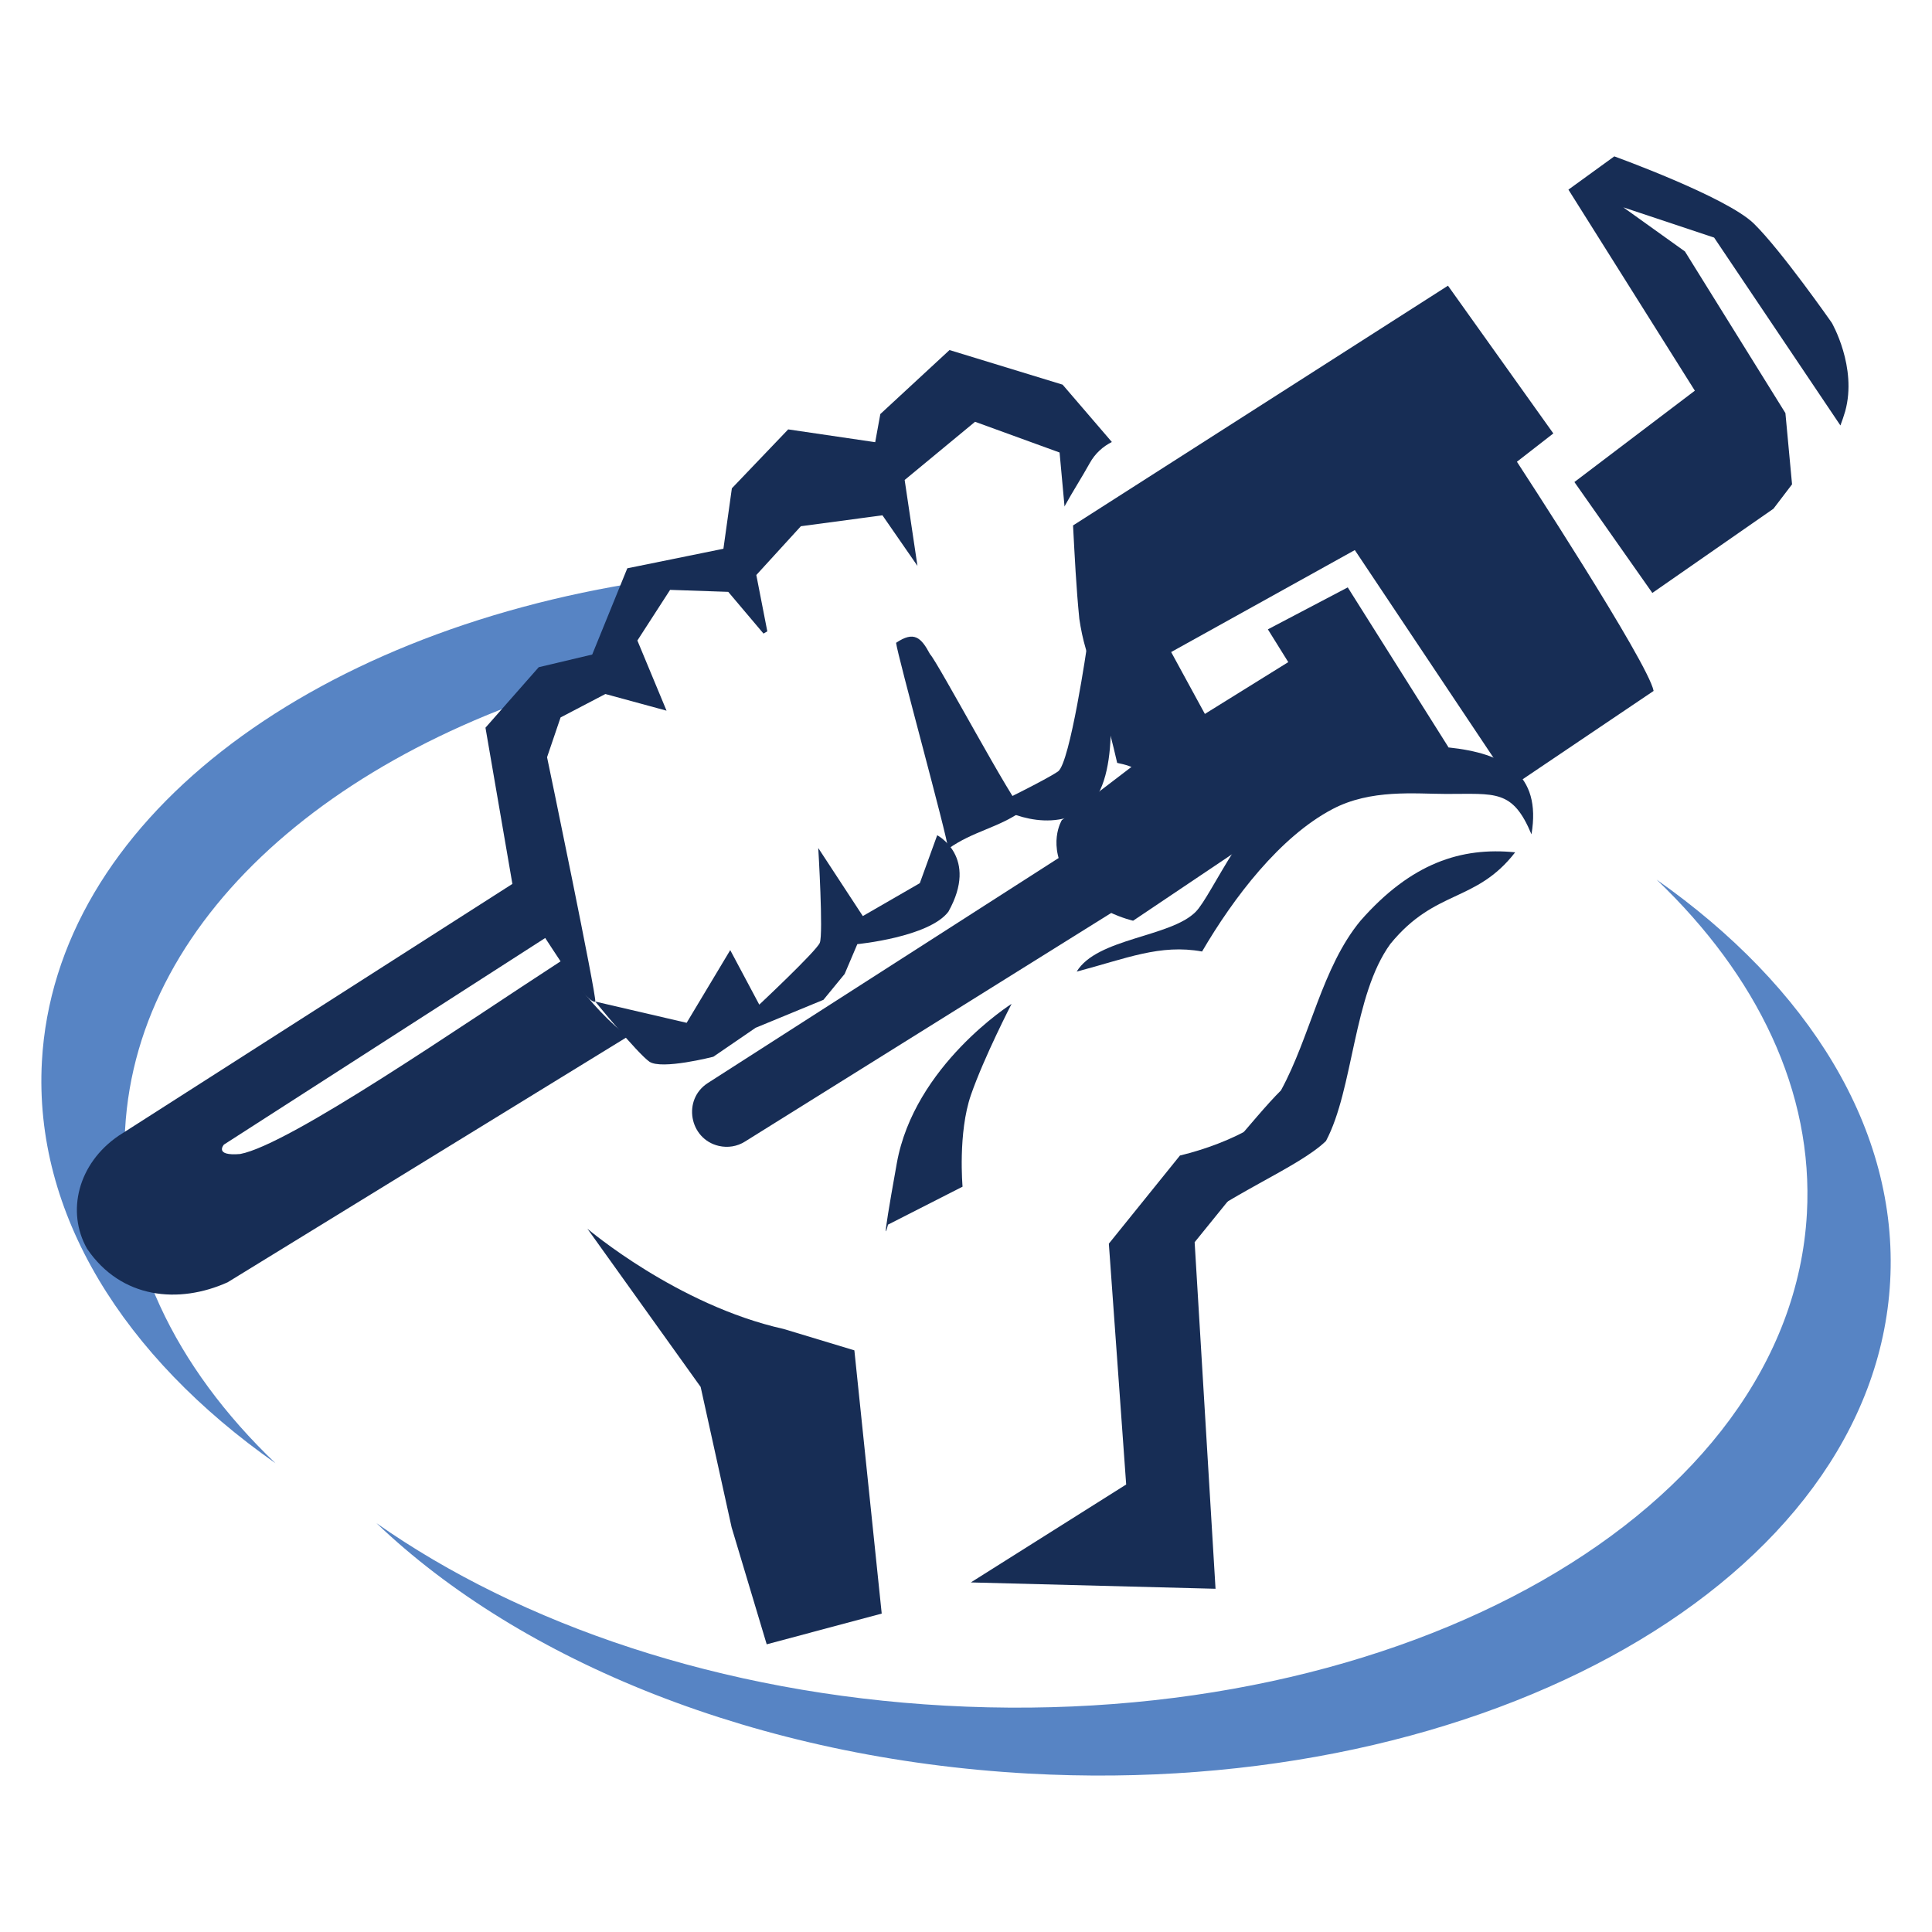
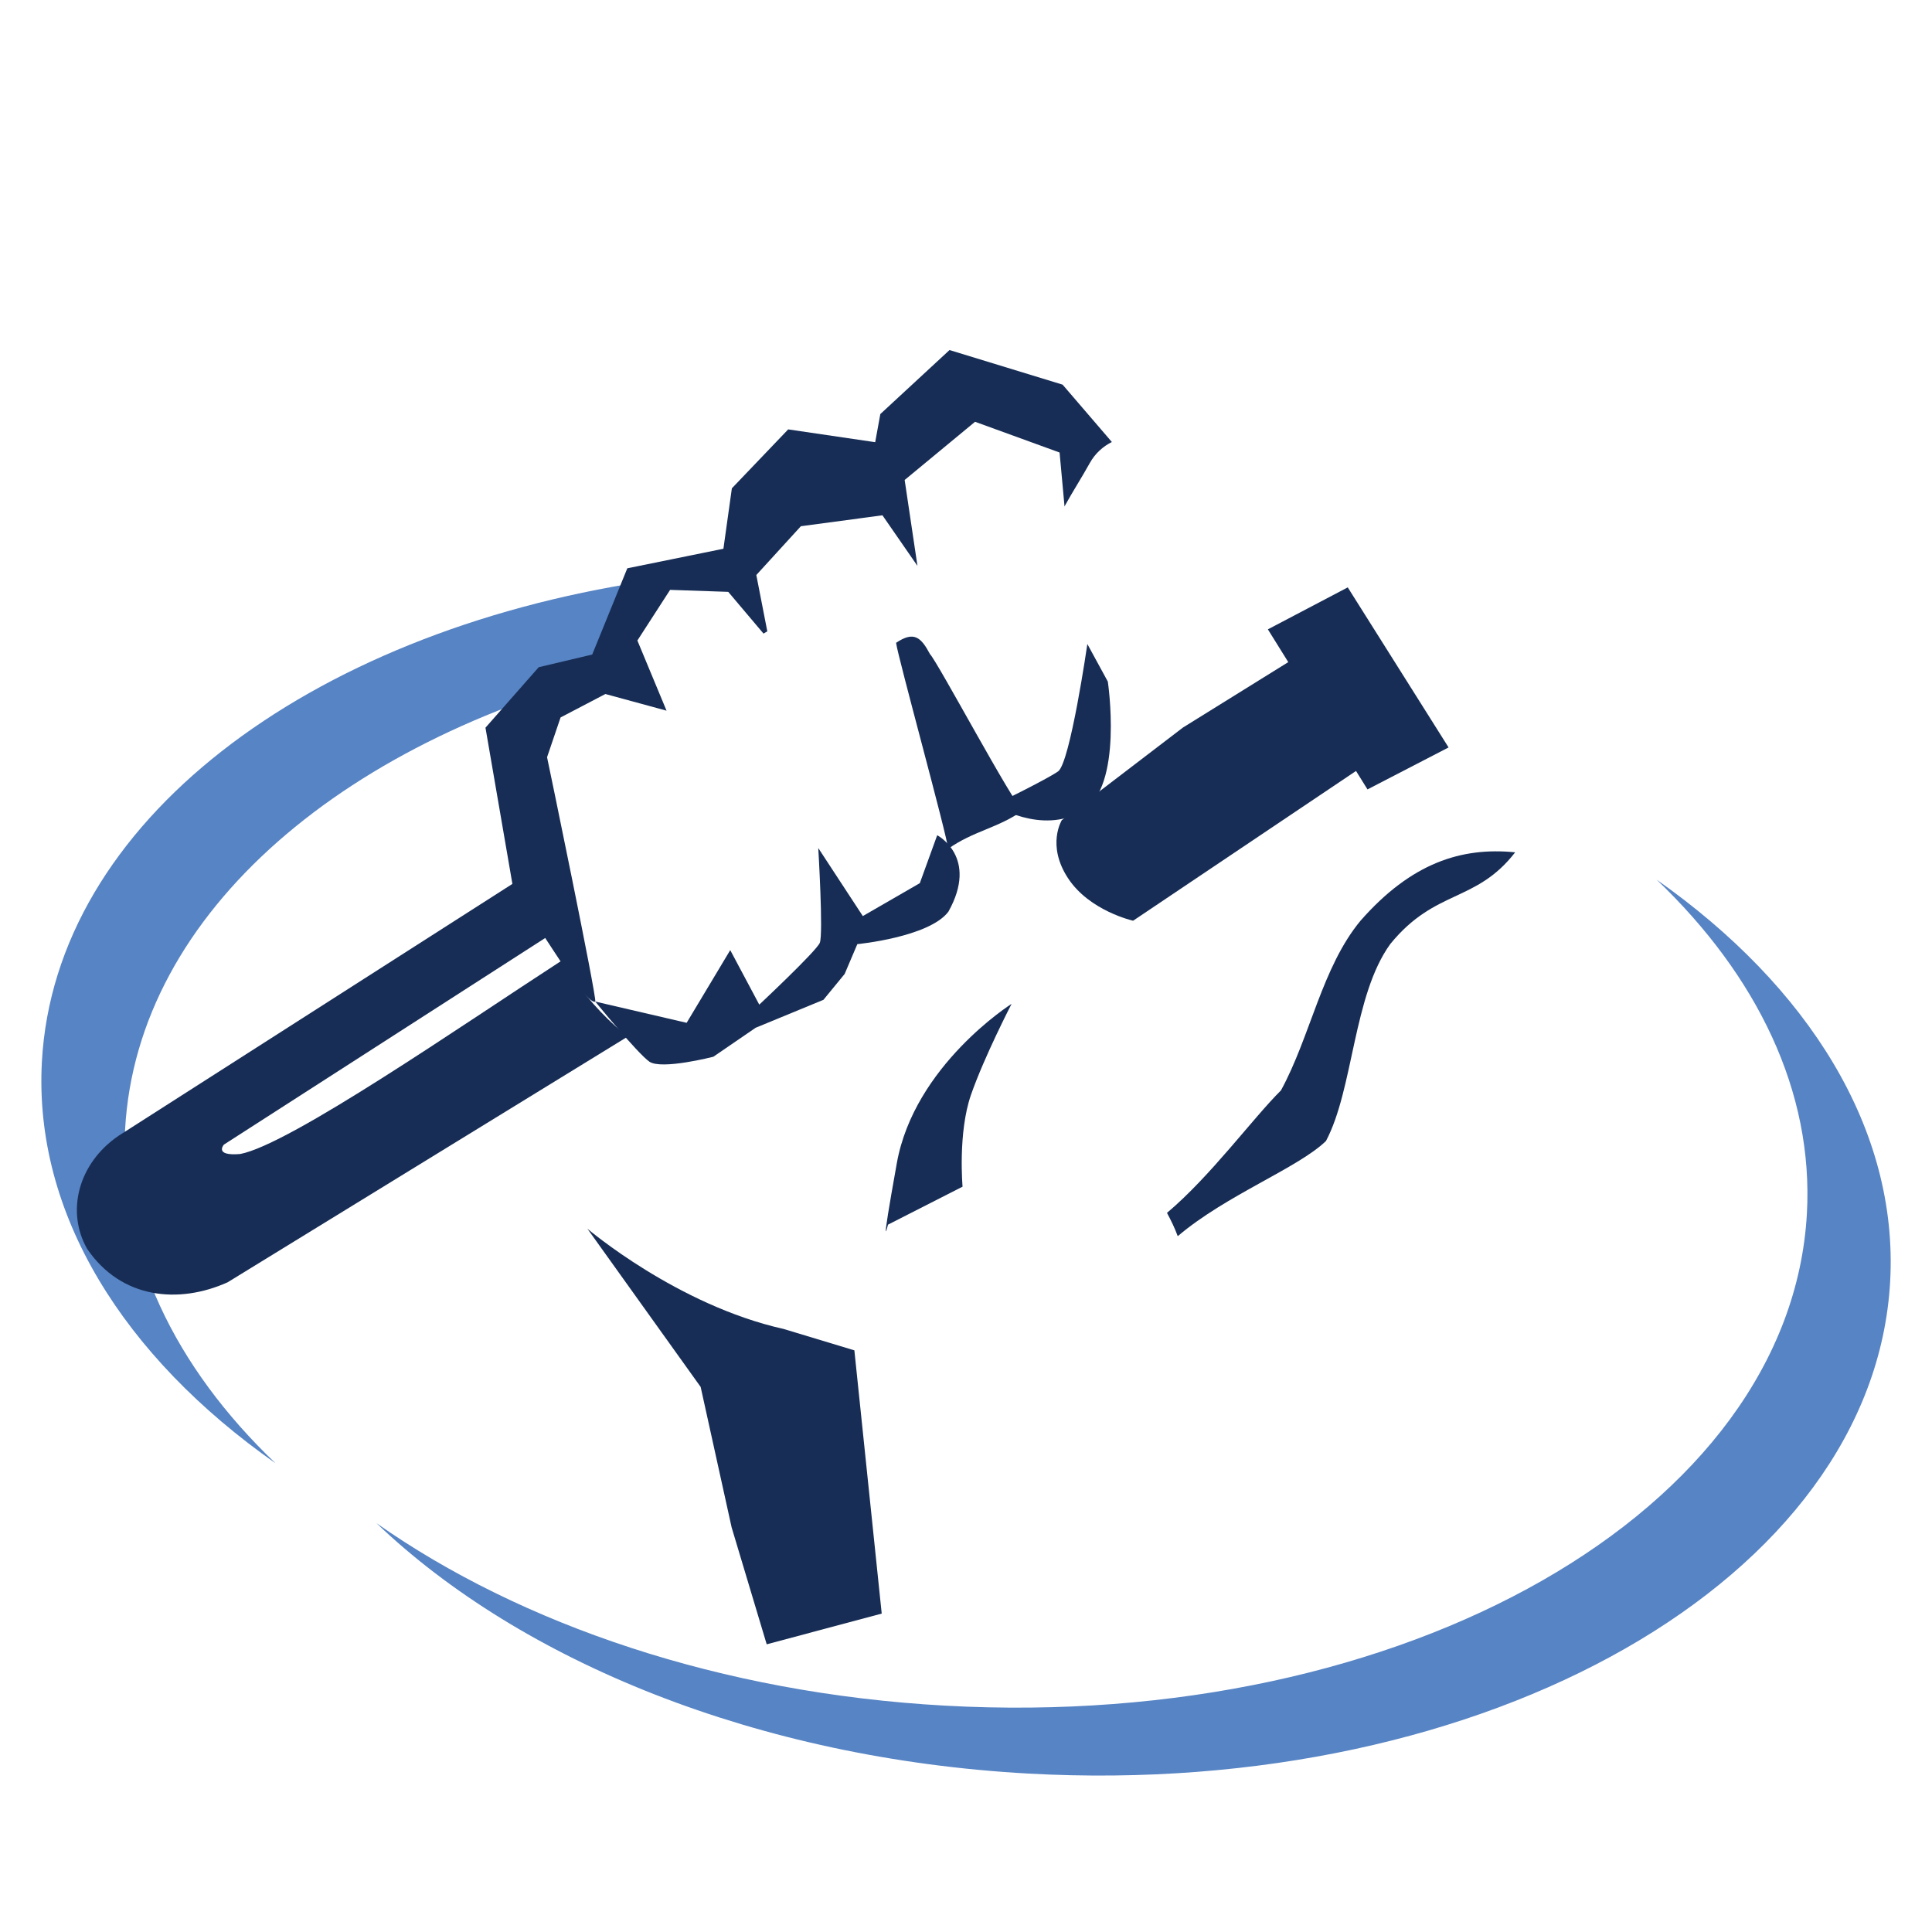
<svg xmlns="http://www.w3.org/2000/svg" version="1.1" id="Calque_1" x="0px" y="0px" width="32px" height="32px" viewBox="0 0 32 32" enable-background="new 0 0 32 32" xml:space="preserve">
  <g>
    <path fill="#5784C4" d="M2.072,18.705c0.2-3.612,3.694-6.536,8.545-7.672c-0.106-0.208-0.167-0.434-0.164-0.646   c0.003-0.294,0.084-0.547,0.22-0.756c-5.584,0.857-9.76,3.991-9.979,7.951c-0.139,2.521,1.355,4.889,3.869,6.654   C2.896,22.643,1.96,20.725,2.072,18.705z" />
    <path fill="#5784C4" d="M29.928,20.099c-0.273,4.924-6.663,8.574-14.274,8.152c-3.712-0.205-7.026-1.342-9.419-3.023   c2.397,2.29,6.308,3.899,10.798,4.148c7.611,0.42,14.002-3.229,14.274-8.152c0.139-2.522-1.357-4.889-3.868-6.654   C29.104,16.161,30.04,18.079,29.928,20.099z" />
    <g>
      <g>
-         <path fill-rule="evenodd" clip-rule="evenodd" fill="#172D55" d="M21.736,17.79v0.379l-1.949,2.406l0.346,5.74L16.08,26.21     l2.573-1.622l-0.287-3.989l1.178-1.46C20.389,18.934,21.243,18.508,21.736,17.79z" />
        <g>
          <path fill-rule="evenodd" clip-rule="evenodd" fill="#172D55" d="M14.842,10.647c0.295-0.199,0.413-0.093,0.562,0.188      c0.124,0.124,1.388,2.495,1.538,2.588c-0.408,0.293-0.821,0.339-1.238,0.637C15.692,13.854,14.864,10.854,14.842,10.647z" />
          <g>
            <polygon fill-rule="evenodd" clip-rule="evenodd" fill="#172D55" points="22.323,9.729 21,10.424 22.65,13.075 23.993,12.38             " />
            <path fill-rule="evenodd" clip-rule="evenodd" fill="#172D55" d="M19.594,12.05l-2.007,1.534c0,0-0.256,0.413,0.101,0.959       c0.355,0.546,1.08,0.707,1.08,0.707l3.733-2.508l-1.133-1.794L19.594,12.05z" />
            <path fill-rule="evenodd" clip-rule="evenodd" fill="#172D55" d="M10.207,17.009c-0.357-0.32-0.662-0.693-0.898-1.102       c-1.646,1.067-4.508,3.052-5.331,3.207c-0.441,0.037-0.269-0.156-0.269-0.156l5.39-3.466C8.951,15.158,8.85,14.805,8.8,14.44       l-6.833,4.37c-0.675,0.459-0.873,1.258-0.525,1.873c0.567,0.835,1.523,0.918,2.328,0.556l6.639-4.077       C10.338,17.116,10.271,17.065,10.207,17.009z" />
-             <path fill-rule="evenodd" clip-rule="evenodd" fill="#172D55" d="M27.389,11.444c-0.085-0.464-2.264-3.796-2.264-3.796       l0.603-0.469l-1.745-2.447l-6.21,3.971c0.027,0.506,0.052,1.028,0.104,1.547c0.025,0.169,0.059,0.334,0.107,0.496       c0.19,0.636,0.373,1.245,0.52,1.89c0.136,0.027,0.257,0.064,0.316,0.115c0.185,0.153,1.106,0.48,1.324,0.312       c0.217-0.169,0.337-0.276,0.337-0.276l-1.083-1.987l3.042-1.689l2.611,3.91L27.389,11.444z" />
-             <path fill-rule="evenodd" clip-rule="evenodd" fill="#172D55" d="M29.682,8.022l-0.11-1.18l-1.664-2.677l-1.021-0.731       l1.504,0.501l2.092,3.112c0.028-0.075,0.056-0.154,0.079-0.234c0.203-0.733-0.222-1.467-0.222-1.467s-0.838-1.2-1.291-1.643       c-0.451-0.441-2.311-1.113-2.311-1.113l-0.76,0.551l2.094,3.33l-1.995,1.513l1.291,1.837l2.006-1.395L29.682,8.022z" />
-             <path fill-rule="evenodd" clip-rule="evenodd" fill="#172D55" d="M18.603,14.998l-6.264,3.91       c-0.129,0.082-0.285,0.106-0.433,0.072c-0.491-0.114-0.607-0.771-0.18-1.043l5.949-3.816L18.603,14.998z" />
          </g>
        </g>
        <path fill-rule="evenodd" clip-rule="evenodd" fill="#172D55" d="M16.755,16.627c0,0-1.611,1.018-1.901,2.64     c-0.292,1.623-0.146,1.017-0.146,1.017l1.235-0.629c0,0-0.079-0.89,0.139-1.52C16.301,17.505,16.755,16.627,16.755,16.627z" />
        <path fill-rule="evenodd" clip-rule="evenodd" fill="#172D55" d="M8.923,11.051l0.886-0.21l0.581-1.428l1.592-0.324l0.14-1.001     l0.933-0.976l1.441,0.212l0.085-0.466l1.146-1.06l1.873,0.573l0.816,0.95C18.267,7.396,18.139,7.51,18.05,7.67     c-0.131,0.236-0.277,0.462-0.408,0.699c-0.003,0.007-0.007,0.014-0.01,0.021L17.55,7.495l-1.4-0.509L14.984,7.95l0.212,1.423     l-0.58-0.838l-1.351,0.181l-0.738,0.808l0.182,0.933c-0.021,0.012-0.042,0.024-0.063,0.037l-0.584-0.691L11.099,9.77     l-0.542,0.839l0.483,1.162l-1.013-0.276l-0.742,0.388l-0.224,0.659c0.019,0.085,0.824,3.966,0.799,4.049     c-0.217,0.053-1.213-1.777-1.322-1.701c-0.002,0.002-0.004,0.004-0.007,0.006l-0.49-2.843L8.923,11.051z" />
        <path fill-rule="evenodd" clip-rule="evenodd" fill="#172D55" d="M14.151,22.366l-1.171-0.354     c-1.765-0.394-3.251-1.661-3.251-1.661l1.876,2.621l0.513,2.326l0.581,1.937l1.905-0.509L14.151,22.366z" />
        <path fill-rule="evenodd" clip-rule="evenodd" fill="#172D55" d="M18.349,11.289c0,0,0.263,1.744-0.42,2.145     c-0.682,0.4-1.463-0.1-1.463-0.1s0.858-0.417,1.059-0.557c0.2-0.141,0.485-2.11,0.485-2.11L18.349,11.289z" />
        <path fill-rule="evenodd" clip-rule="evenodd" fill="#172D55" d="M15.523,13.834c0,0,0.693,0.36,0.185,1.267     c-0.321,0.422-1.508,0.537-1.508,0.537l-0.21,0.494l-0.351,0.428l-1.123,0.463l-0.701,0.48c0,0-0.859,0.221-1.06,0.081     c-0.2-0.141-0.896-0.995-0.896-0.995l1.514,0.352l0.722-1.204l0.481,0.903c0,0,0.942-0.883,1.002-1.023     c0.061-0.14-0.025-1.571-0.025-1.571l0.738,1.127l0.944-0.545L15.523,13.834z" />
        <g>
          <path fill-rule="evenodd" clip-rule="evenodd" fill="#172D55" d="M22.536,15.248c-0.642,0.774-0.83,1.916-1.319,2.812      c-0.47,0.467-1.166,1.421-1.888,2.029c0.068,0.127,0.13,0.254,0.178,0.386c0.807-0.685,1.986-1.125,2.455-1.576      c0.458-0.862,0.449-2.416,1.067-3.265c0.746-0.914,1.415-0.677,2.067-1.517C24.203,14.028,23.376,14.293,22.536,15.248z" />
-           <path fill-rule="evenodd" clip-rule="evenodd" fill="#172D55" d="M21.588,12.82c0.59-0.373,1.571-0.529,2.405-0.44      c0.915,0.097,1.543,0.434,1.373,1.439c-0.313-0.75-0.598-0.667-1.415-0.669c-0.516-0.001-1.248-0.083-1.882,0.252      c-0.869,0.458-1.635,1.462-2.159,2.358c-0.697-0.127-1.254,0.116-2.077,0.333c0.338-0.557,1.55-0.568,1.97-0.989      C20.077,14.831,20.644,13.417,21.588,12.82z" />
        </g>
      </g>
    </g>
  </g>
</svg>